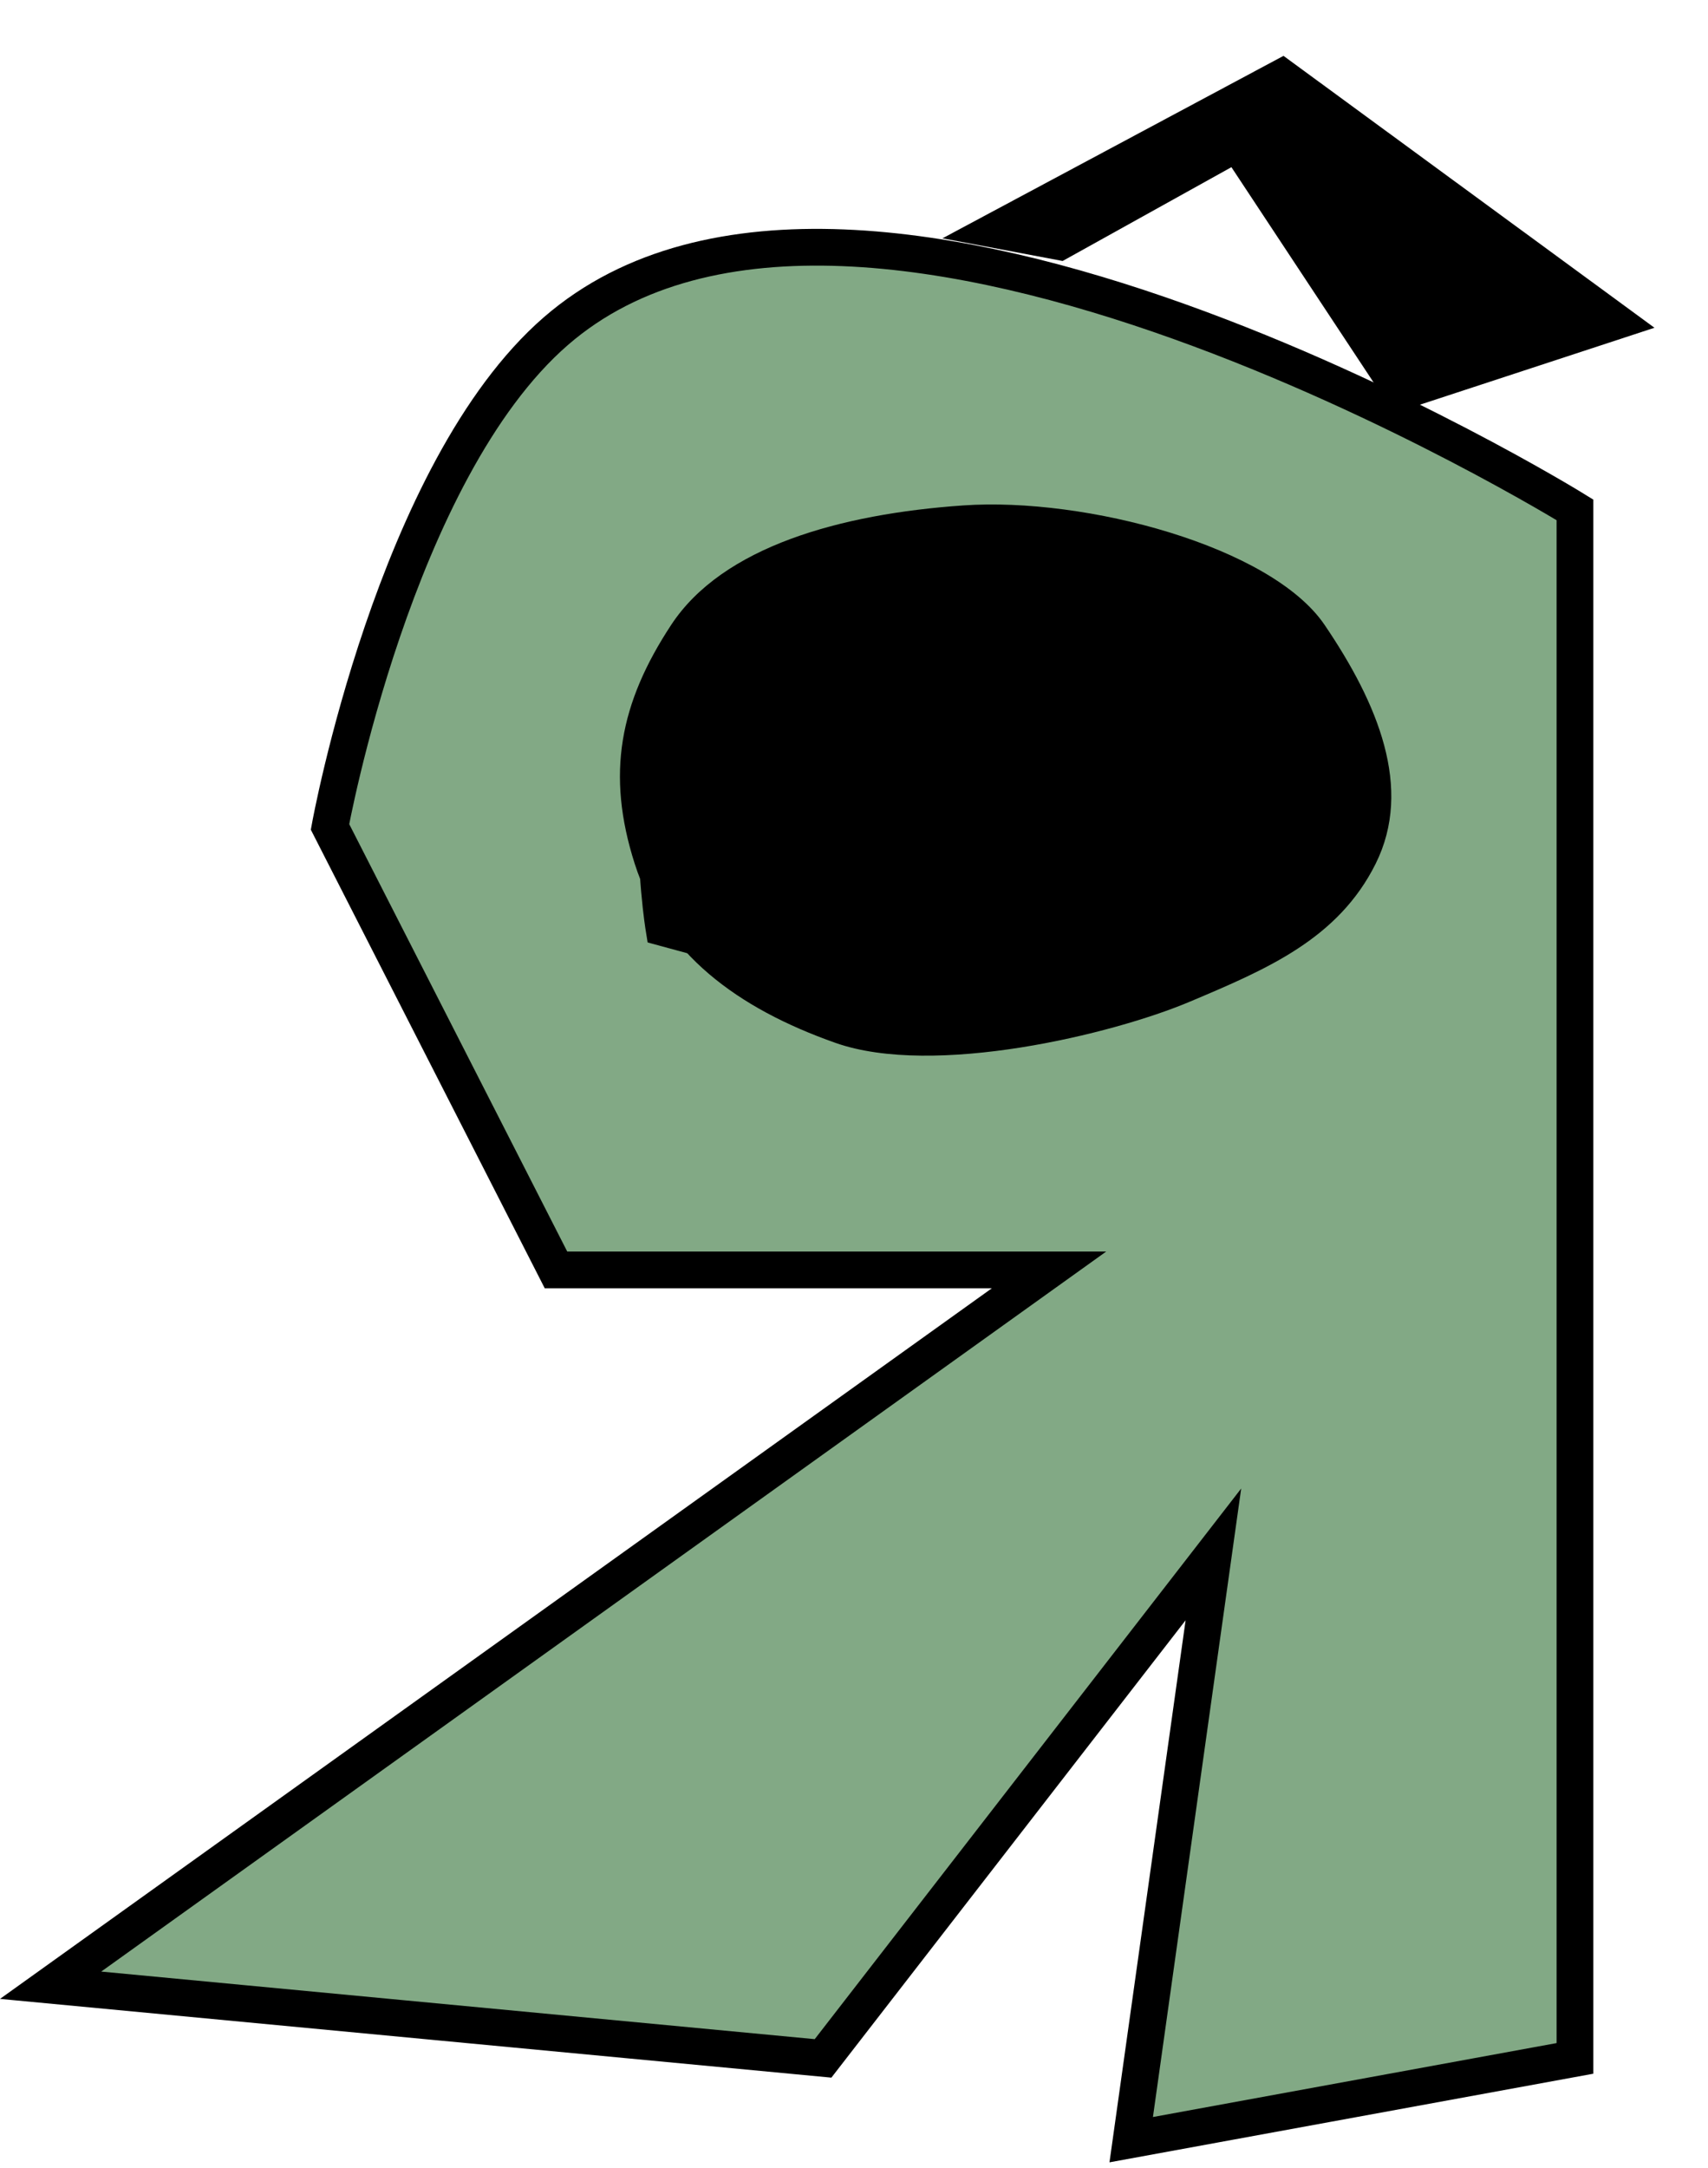
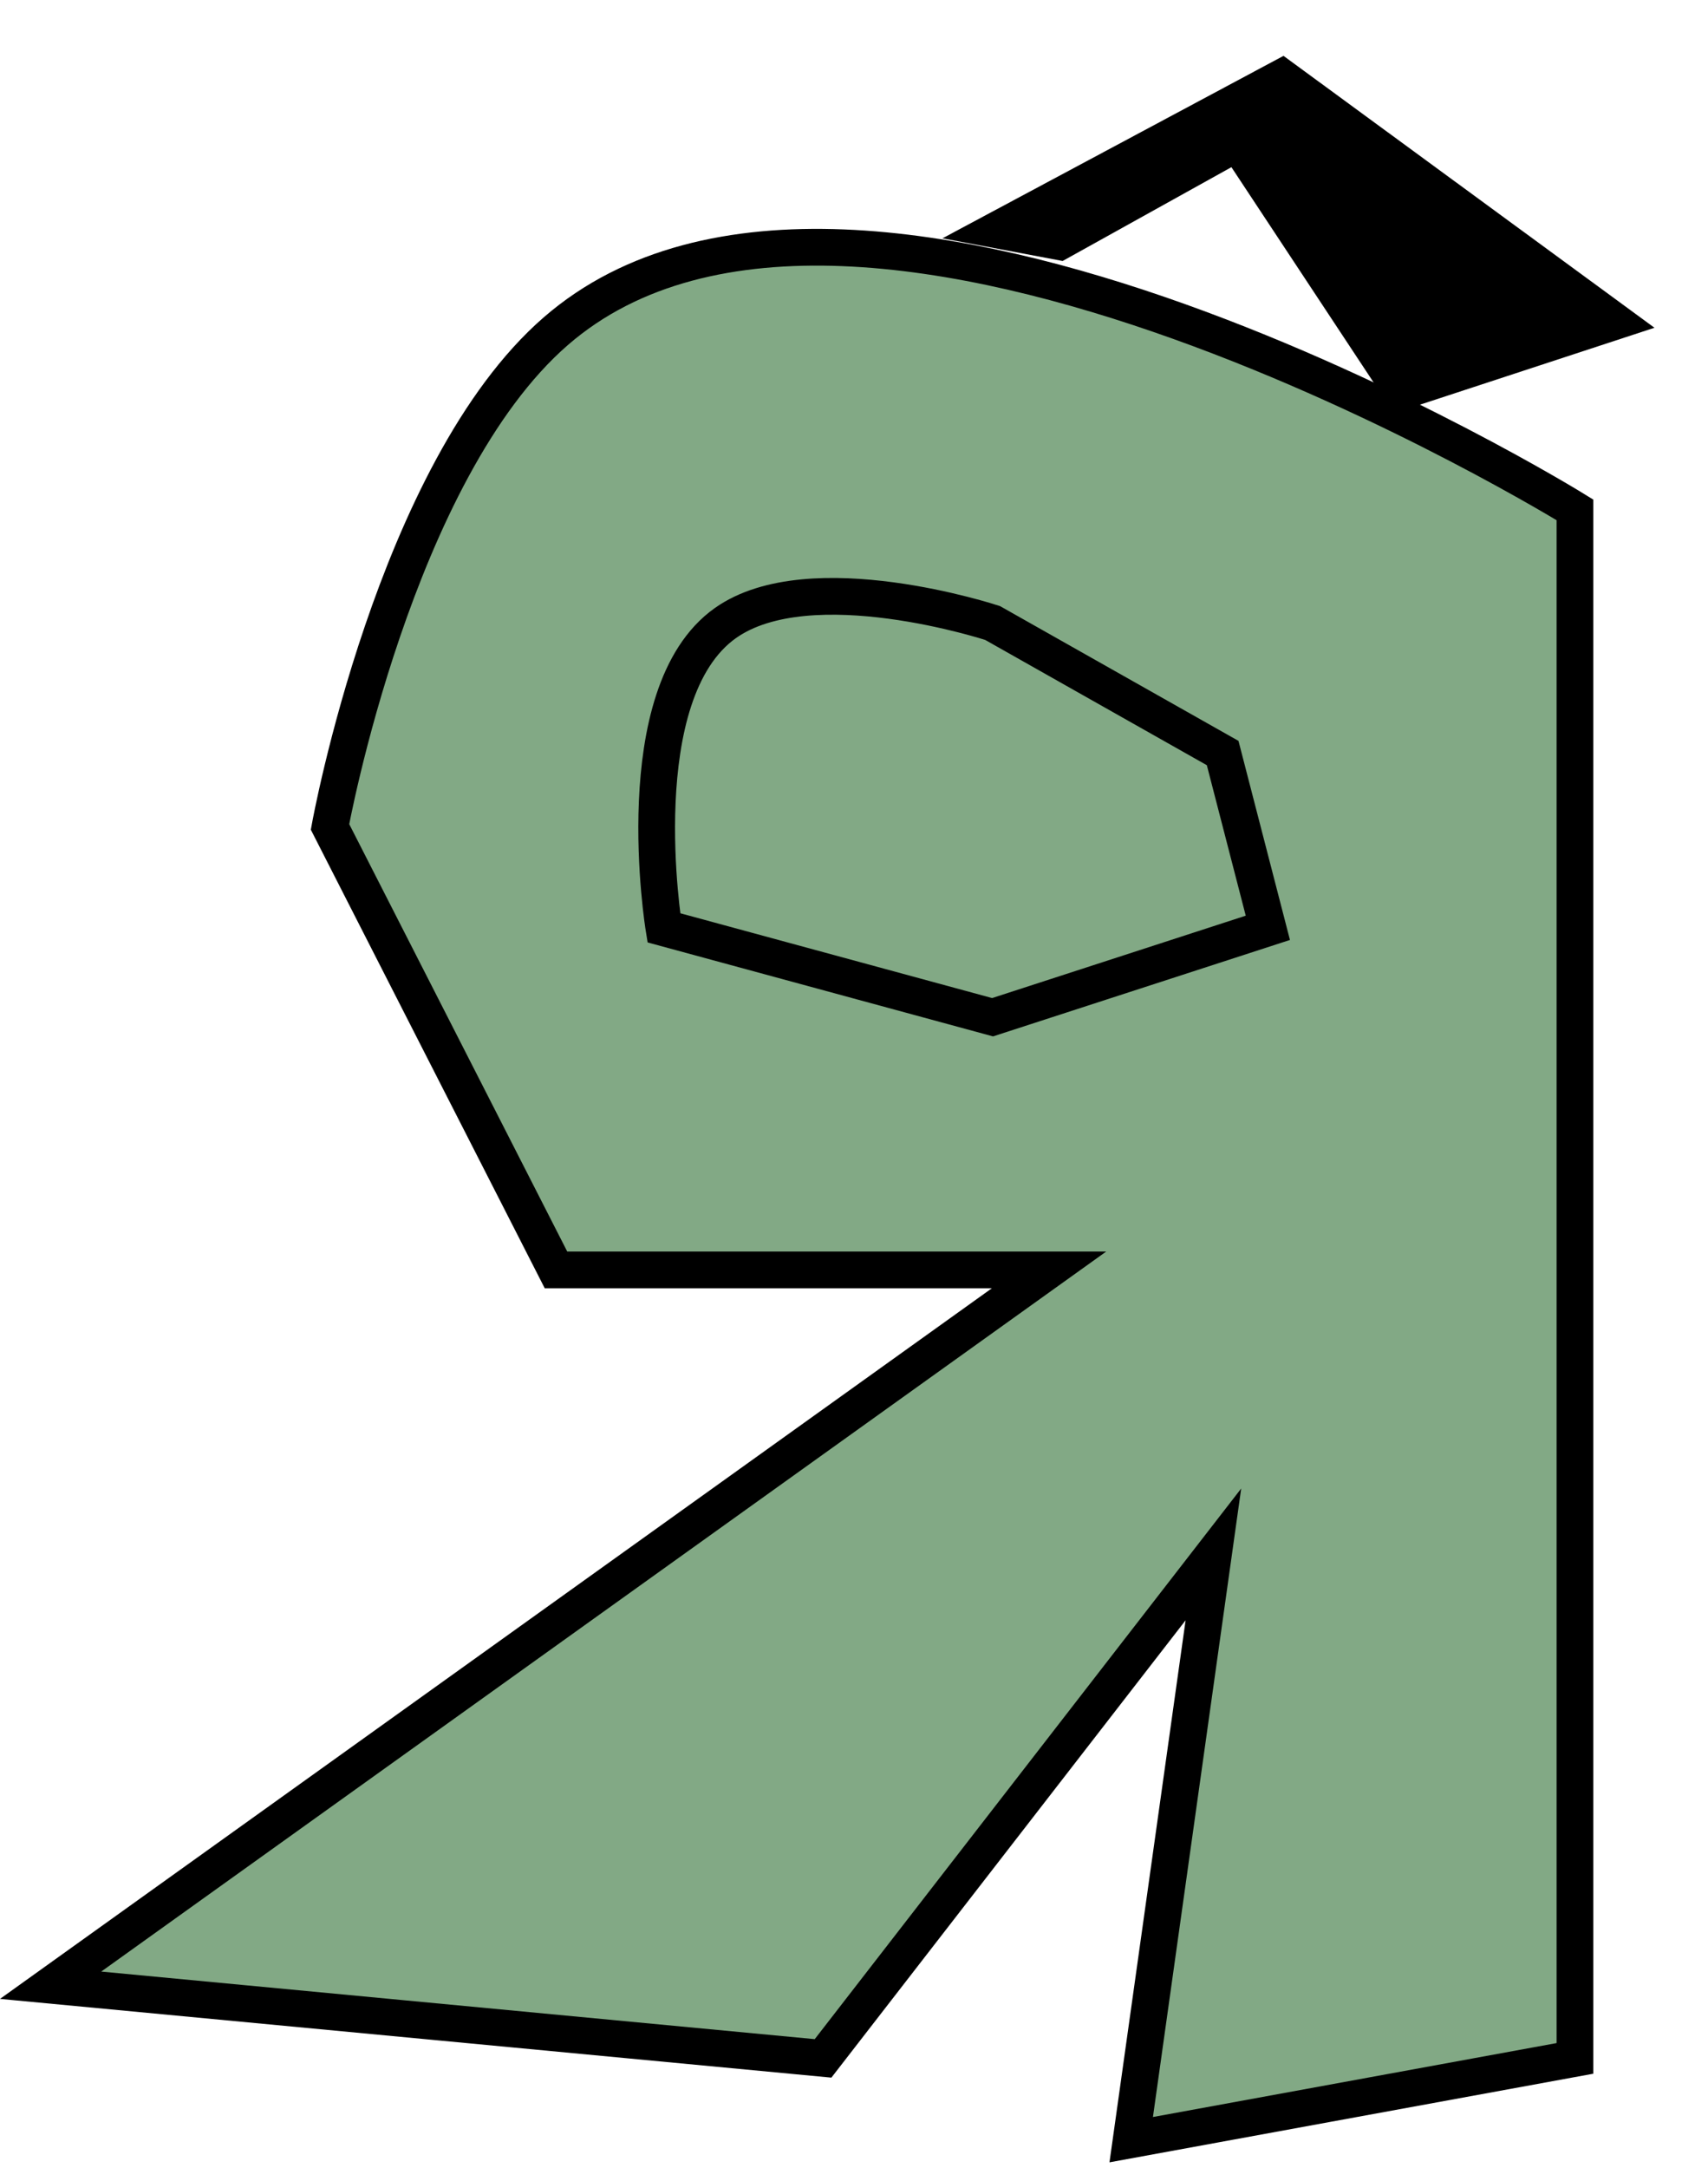
<svg xmlns="http://www.w3.org/2000/svg" width="93" height="118" viewBox="0 0 93 118" fill="none">
  <path d="M85.756 27.75V112.033L61.594 116.457L66.069 84.602L44.815 112.033L2.756 108.051L57.12 69.117H30.273L17.969 45.005C17.969 45.005 21.481 25.638 30.273 18.017C46.822 3.674 85.756 27.75 85.756 27.75Z" fill="#82A985" stroke="black" stroke-width="2" />
  <path d="M36.147 50.499L54.045 55.365L69.034 50.499L66.573 40.986L54.045 33.908C54.045 33.908 44.124 30.644 39.503 33.908C34.066 37.748 36.147 50.499 36.147 50.499Z" fill="#82A985" stroke="black" stroke-width="2" />
-   <path d="M52.447 27.509C45.775 27.972 39.353 29.745 36.547 34.009C33.741 38.273 32.996 42.126 34.56 47.01C36.123 51.894 40.134 54.873 45.491 56.761C50.847 58.649 60.595 56.289 64.768 54.526L64.815 54.507C68.971 52.752 72.863 51.108 74.904 47.01C76.953 42.897 75.022 38.278 72.122 34.009C69.222 29.74 59.118 27.045 52.447 27.509Z" fill="black" />
  <path d="M57.859 14.205L51.316 12.972L69.886 3.04L90.085 17.839L75.899 22.491L67.05 9.099L57.859 14.205Z" fill="black" />
</svg>